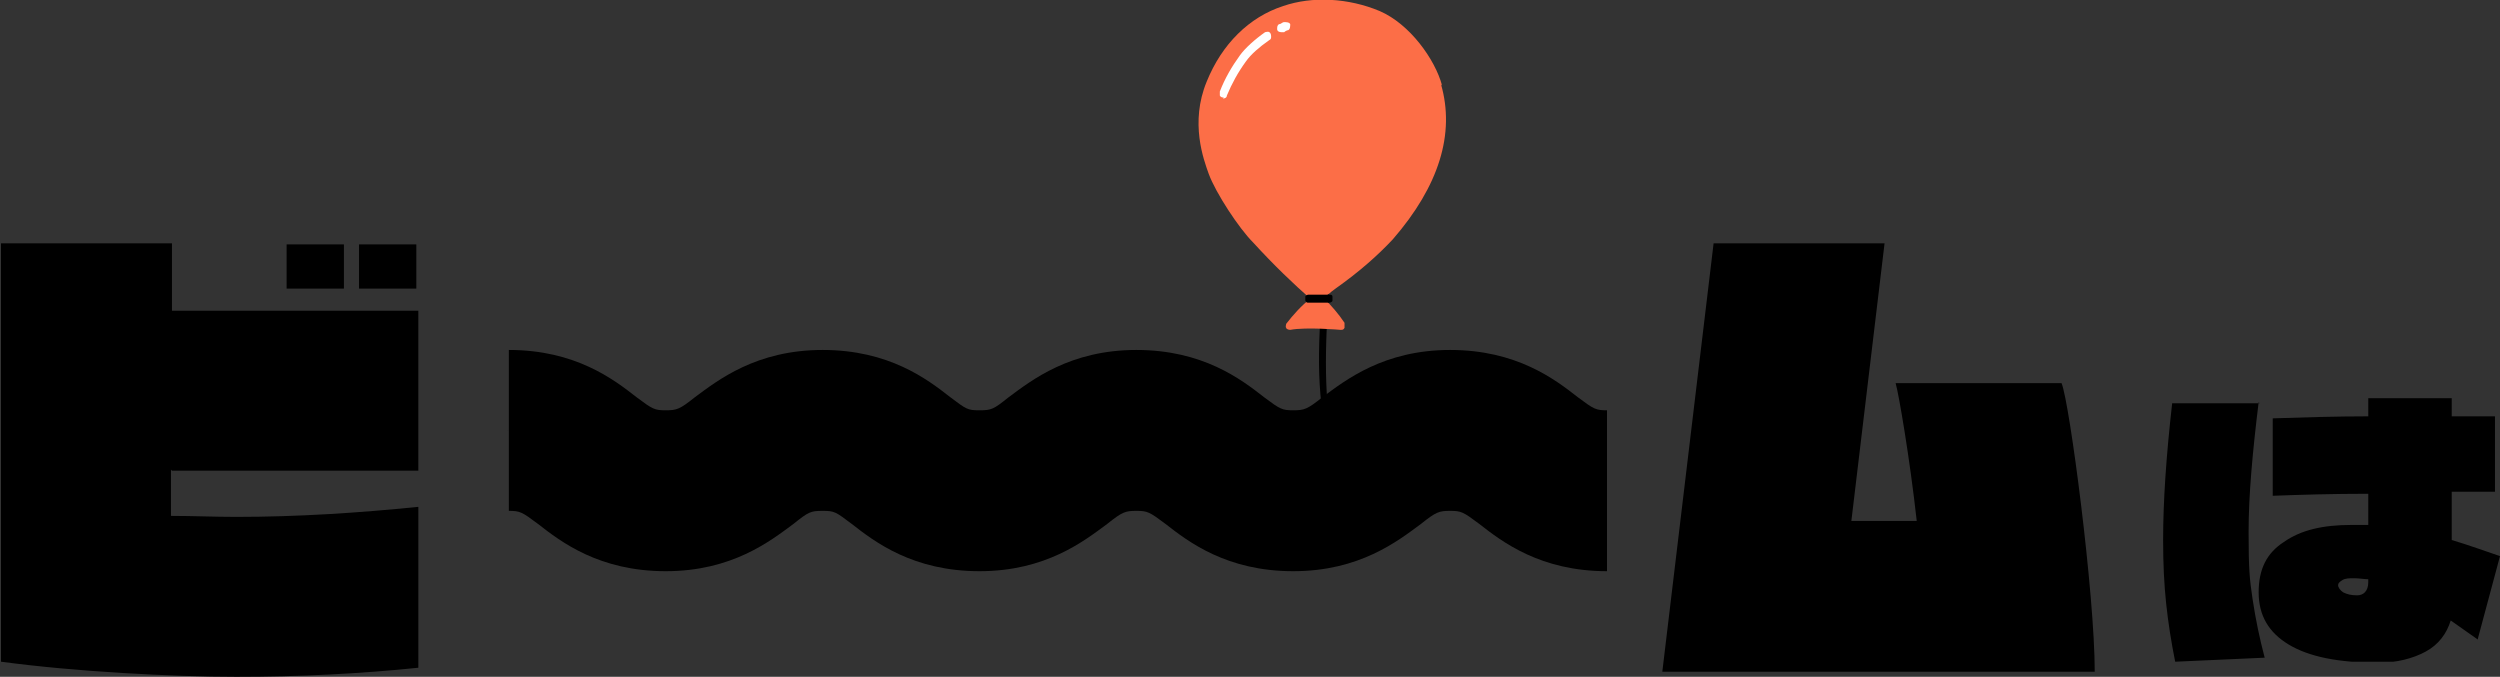
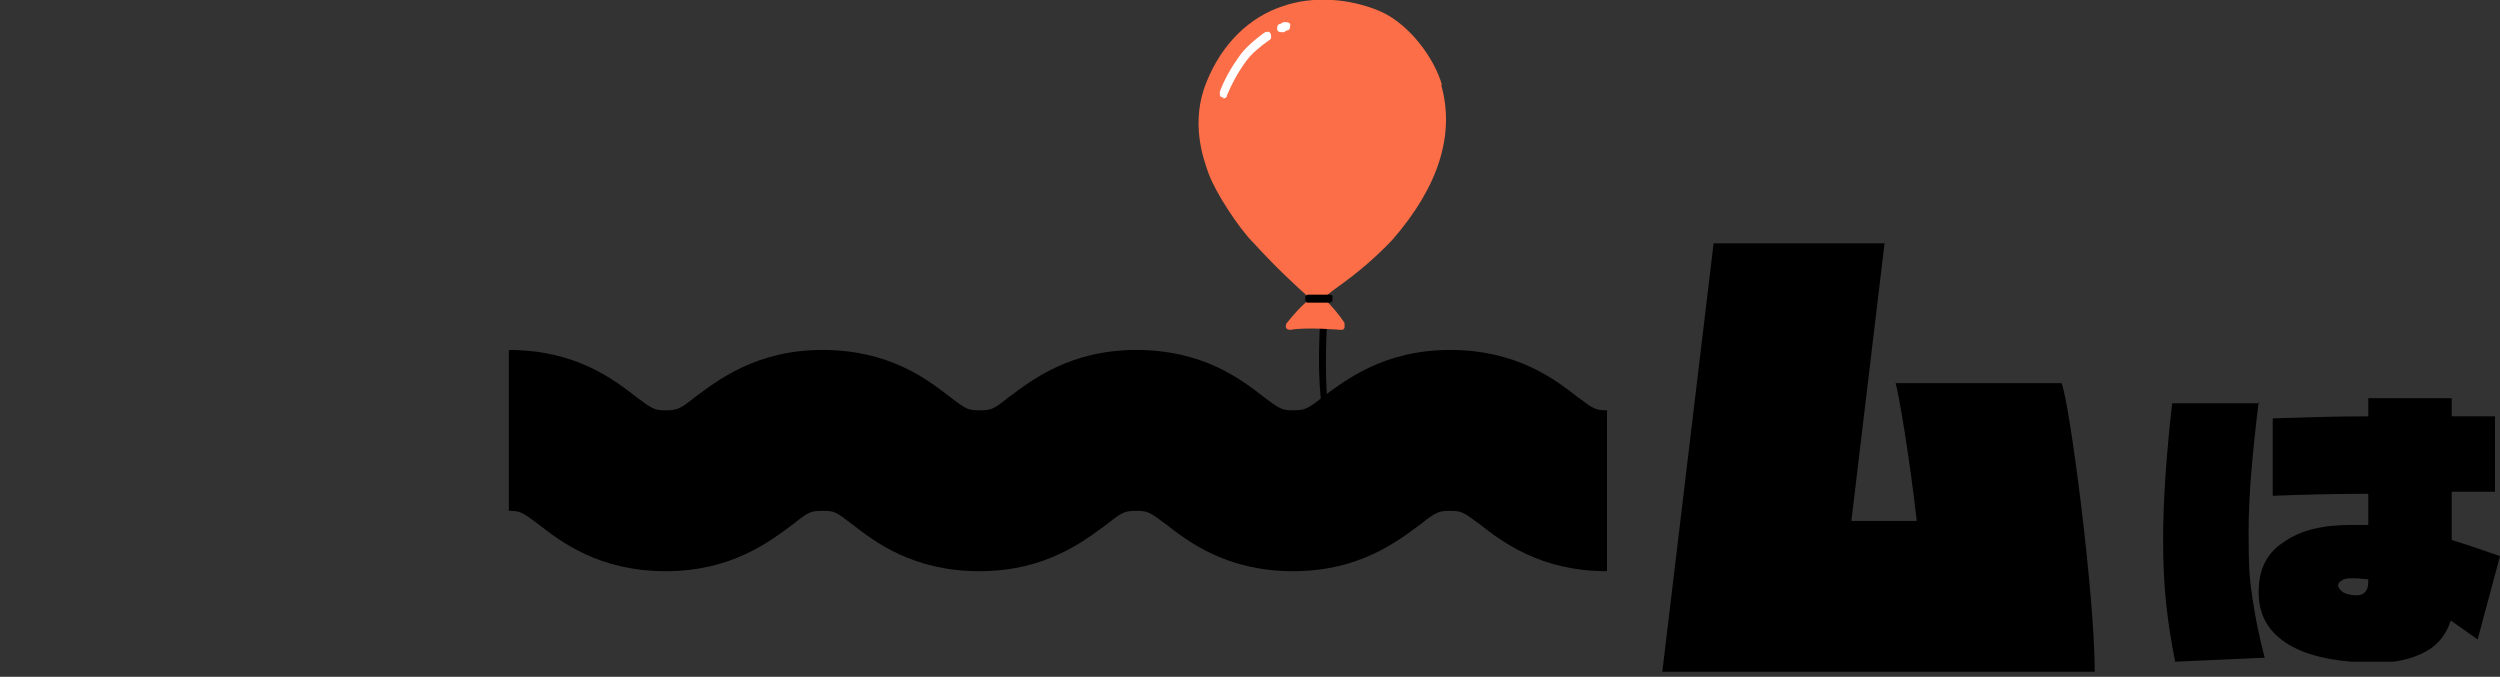
<svg xmlns="http://www.w3.org/2000/svg" id="_レイヤー_1" data-name="レイヤー_1" version="1.1" viewBox="0 0 248.6 67.3">
  <rect x="0" y="0" width="248.6" height="67.3" fill="#333333" stroke="none" />
  <defs>
    <style>
      .st0 {
        fill: none;
      }

      .st1 {
        fill: #fff;
      }

      .st2 {
        fill: #fc6e47;
      }

      .st3 {
        clip-path: url(#clippath);
      }
    </style>
    <clipPath id="clippath">
      <rect class="st0" x="215.1" y="39.6" width="33.5" height="26.2" />
    </clipPath>
  </defs>
  <g class="st3">
    <path d="M224.6,40c-.6,4.9-1,9.2-1,12.9s.1,4.7.4,6.7c.3,2,.7,3.9,1.2,5.8l-8.9.4c-.4-2-.7-3.9-.9-5.8-.2-1.9-.3-3.9-.3-6.3,0-3.8.3-8.3.9-13.6h8.7ZM246.4,63.6l-2.7-1.9c-.4,1.3-1.2,2.4-2.5,3.1-1.3.7-2.9,1.1-4.7,1.1-4,0-6.9-.6-8.9-1.8-2-1.2-3-2.9-3-5.2s.8-3.9,2.5-5c1.7-1.2,3.9-1.7,6.7-1.7s.9,0,1.7,0v-3.1c-3.6,0-6.8.1-9.5.2v-7.7c3.1-.1,6.3-.2,9.5-.2v-1.8h8.3v1.8h4.3v7.5h-4.3v4.8c1.7.5,3.3,1.1,4.8,1.6l-2.2,8.2ZM235.5,57.6c-.4,0-.9-.1-1.4-.1s-.9,0-1.2.2c-.3.2-.4.3-.4.5s.2.5.5.7c.4.2.8.3,1.4.3s1.1-.4,1.1-1.3v-.4Z" />
  </g>
  <g>
    <path d="M132,31.3c-.2,3.5-.2,6.2,0,8.8,0,.9.1,1.8,0,2.8,0,.8,0,1.5,0,2.2,0,0,0,.2,0,.3,0,0-.2.1-.2.1h0c-.2,0-.3-.1-.4-.3,0-.7,0-1.5,0-2.3,0-.9,0-1.8,0-2.7-.3-2.6-.3-5.3-.1-8.7,0-4.5,0-8.7-.2-10.3,0-.7-.1-1.5,0-2.3,0-1.5,0-3.6,0-5s.2-.4.4-.4.4.2.4.4c0,1.4,0,3.5,0,5,0,.7,0,1.4,0,2.2,0,1.6.3,6.9.2,10.2Z" />
    <path class="st2" d="M143.4,8.5c-.7-2.6-3.2-6.1-6.2-7.4-3.1-1.3-6.7-1.5-9.6-.5-3.4,1.1-6.1,3.8-7.6,7.5-1.7,4.1-.3,7.8.2,9.2.7,1.9,3,5.4,4.4,6.8,2.1,2.3,4.1,4.2,5.7,5.6-.9.7-1.7,1.6-2.4,2.5,0,.1-.1.3,0,.4,0,.1.2.2.4.2,0,0,0,0,0,0,1.6-.3,5,0,5,0,.2,0,.3,0,.4-.2,0-.1,0-.3,0-.5-.6-.9-1.3-1.7-2.1-2.5.3-.2.6-.4.8-.6l.4-.3c2.4-1.7,4.2-3.3,5.7-4.9,4.6-5.3,6.2-10.5,4.8-15.4Z" />
    <path d="M131,30.1c-.3,0-.6,0-.9,0-.1,0-.2,0-.3-.2,0-.1,0-.3,0-.4,0-.1.2-.2.3-.2.7,0,1.2,0,2.1,0,.1,0,.3,0,.3.2,0,.1,0,.2,0,.4,0,.1-.2.2-.3.2-.4,0-.8,0-1.2,0Z" />
    <path class="st1" d="M121.7,9.7c-.1,0-.3,0-.4-.2,0-.1,0-.3,0-.4.5-1.3,1.2-2.5,2-3.6.5-.7,1.5-1.6,2.5-2.3.1,0,.3-.1.4,0,.1,0,.2.2.2.4,0,.2,0,.3-.2.4-1,.7-1.8,1.4-2.3,2.1-.8,1.1-1.4,2.2-1.9,3.4,0,.2-.2.3-.4.3Z" />
    <path class="st1" d="M127.4,3.2c-.2,0-.4-.1-.4-.3,0-.2,0-.4.2-.5.2,0,.3-.2.5-.2.2,0,.5,0,.6.2,0,.2,0,.5-.2.6-.1,0-.3.1-.4.2,0,0-.1,0-.2,0Z" />
-     <path d="M17,46.7v4.6c2.2,0,4.3.1,6.5.1,6.1,0,12.2-.4,18.1-1v16c-5.8.6-11.8.9-18.1.9s-16-.5-23.4-1.5V24.2h17v6.7h24.5v15.9h-24.5ZM28.5,24.3h5.7v4.4h-5.7v-4.4ZM35.7,24.3h5.7v4.4h-5.7v-4.4Z" />
    <path d="M208.3,66.8h-43l5.1-42.6h17l-3.3,27.6h6.5c-.7-6.3-1.8-12.7-2.1-13.7h16.5c.8,1.9,3.3,21,3.3,28.7Z" />
    <g>
      <path d="M50.4,42.8c7.8,0,7.8,6,15.6,6s7.8-6,15.6-6,7.8,6,15.6,6,7.8-6,15.6-6,7.8,6,15.6,6,7.8-6,15.6-6,7.8,6,15.6,6" />
      <path d="M159.8,56.8c-6.6,0-10.4-2.9-12.7-4.7-1.6-1.2-1.8-1.3-2.9-1.3s-1.4.1-2.9,1.3c-2.3,1.7-6.1,4.7-12.7,4.7s-10.4-2.9-12.7-4.7c-1.6-1.2-1.8-1.3-2.9-1.3s-1.4.1-2.9,1.3c-2.3,1.7-6.1,4.7-12.7,4.7s-10.4-2.9-12.7-4.7c-1.6-1.2-1.7-1.3-2.9-1.3s-1.4.1-2.9,1.3c-2.3,1.7-6.1,4.7-12.7,4.7s-10.4-2.9-12.7-4.7c-1.6-1.2-1.8-1.3-2.9-1.3v-16c6.6,0,10.4,2.9,12.7,4.7,1.6,1.2,1.8,1.3,2.9,1.3s1.4-.1,2.9-1.3c2.3-1.7,6.1-4.7,12.7-4.7s10.4,2.9,12.7,4.7c1.6,1.2,1.7,1.3,2.9,1.3s1.4-.1,2.9-1.3c2.3-1.7,6.1-4.7,12.7-4.7s10.4,2.9,12.7,4.7c1.6,1.2,1.8,1.3,2.9,1.3s1.4-.1,2.9-1.3c2.3-1.7,6.1-4.7,12.7-4.7s10.4,2.9,12.7,4.7c1.6,1.2,1.8,1.3,2.9,1.3v16Z" />
    </g>
  </g>
</svg>